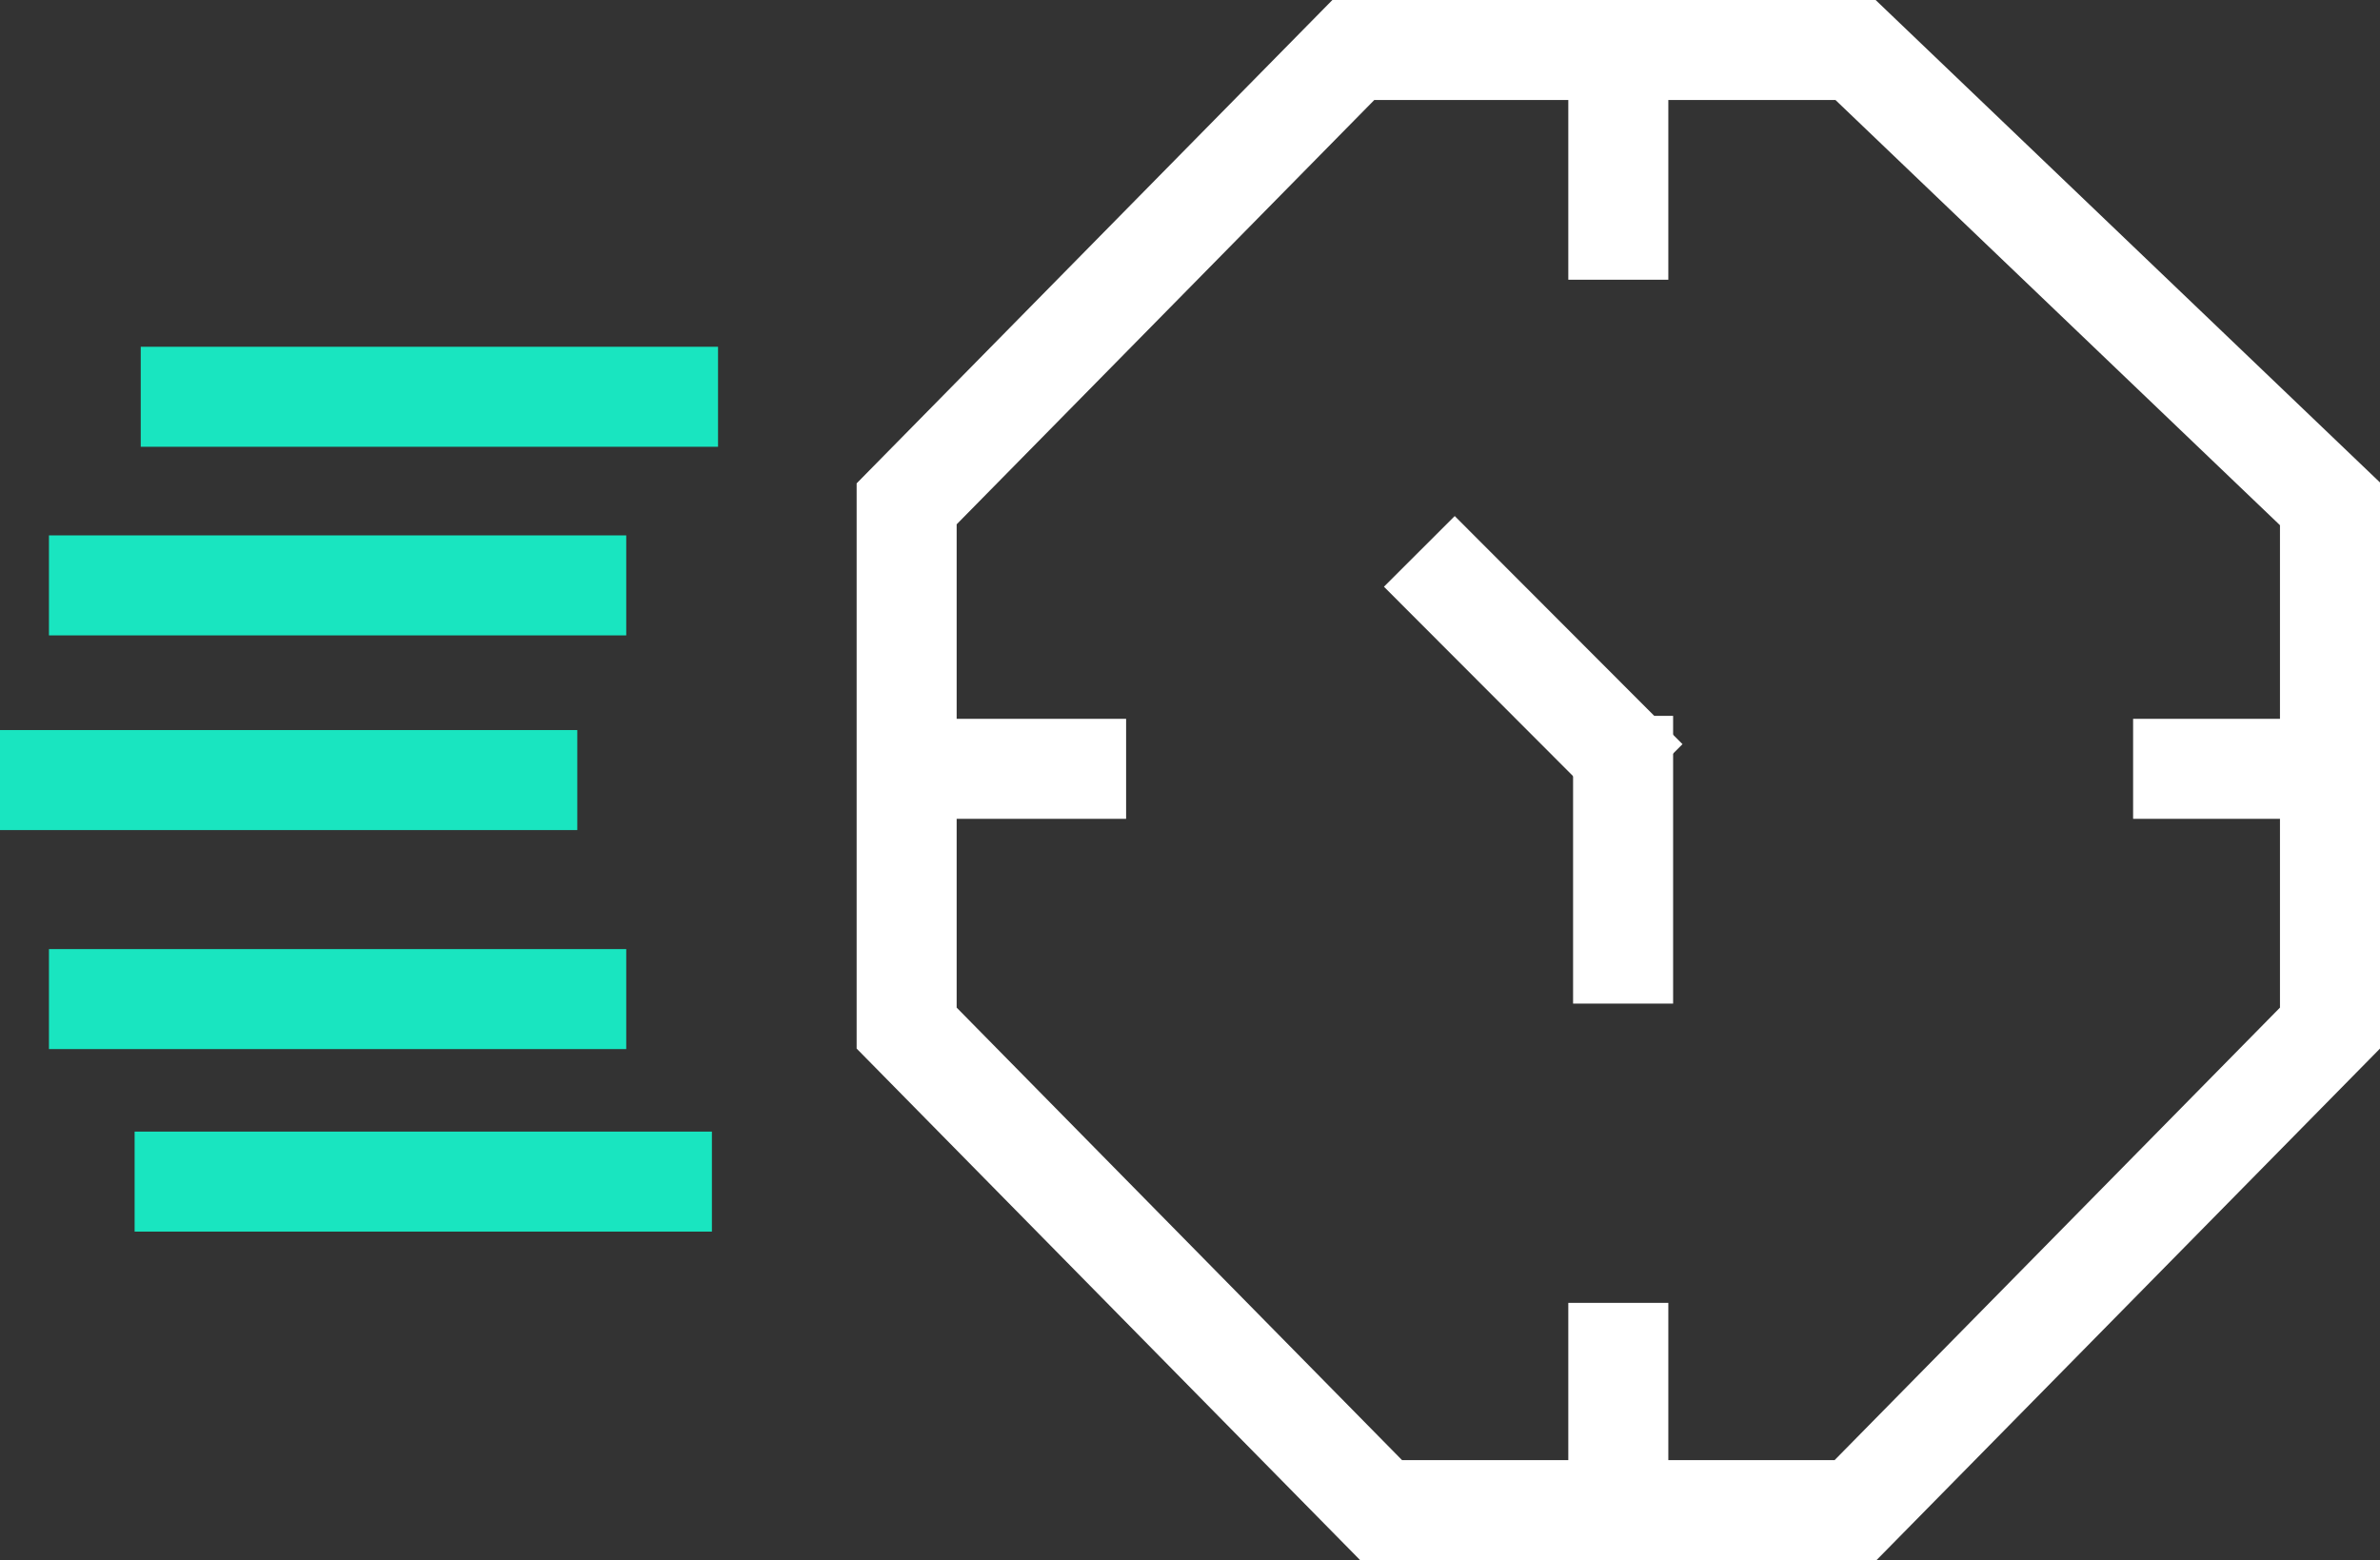
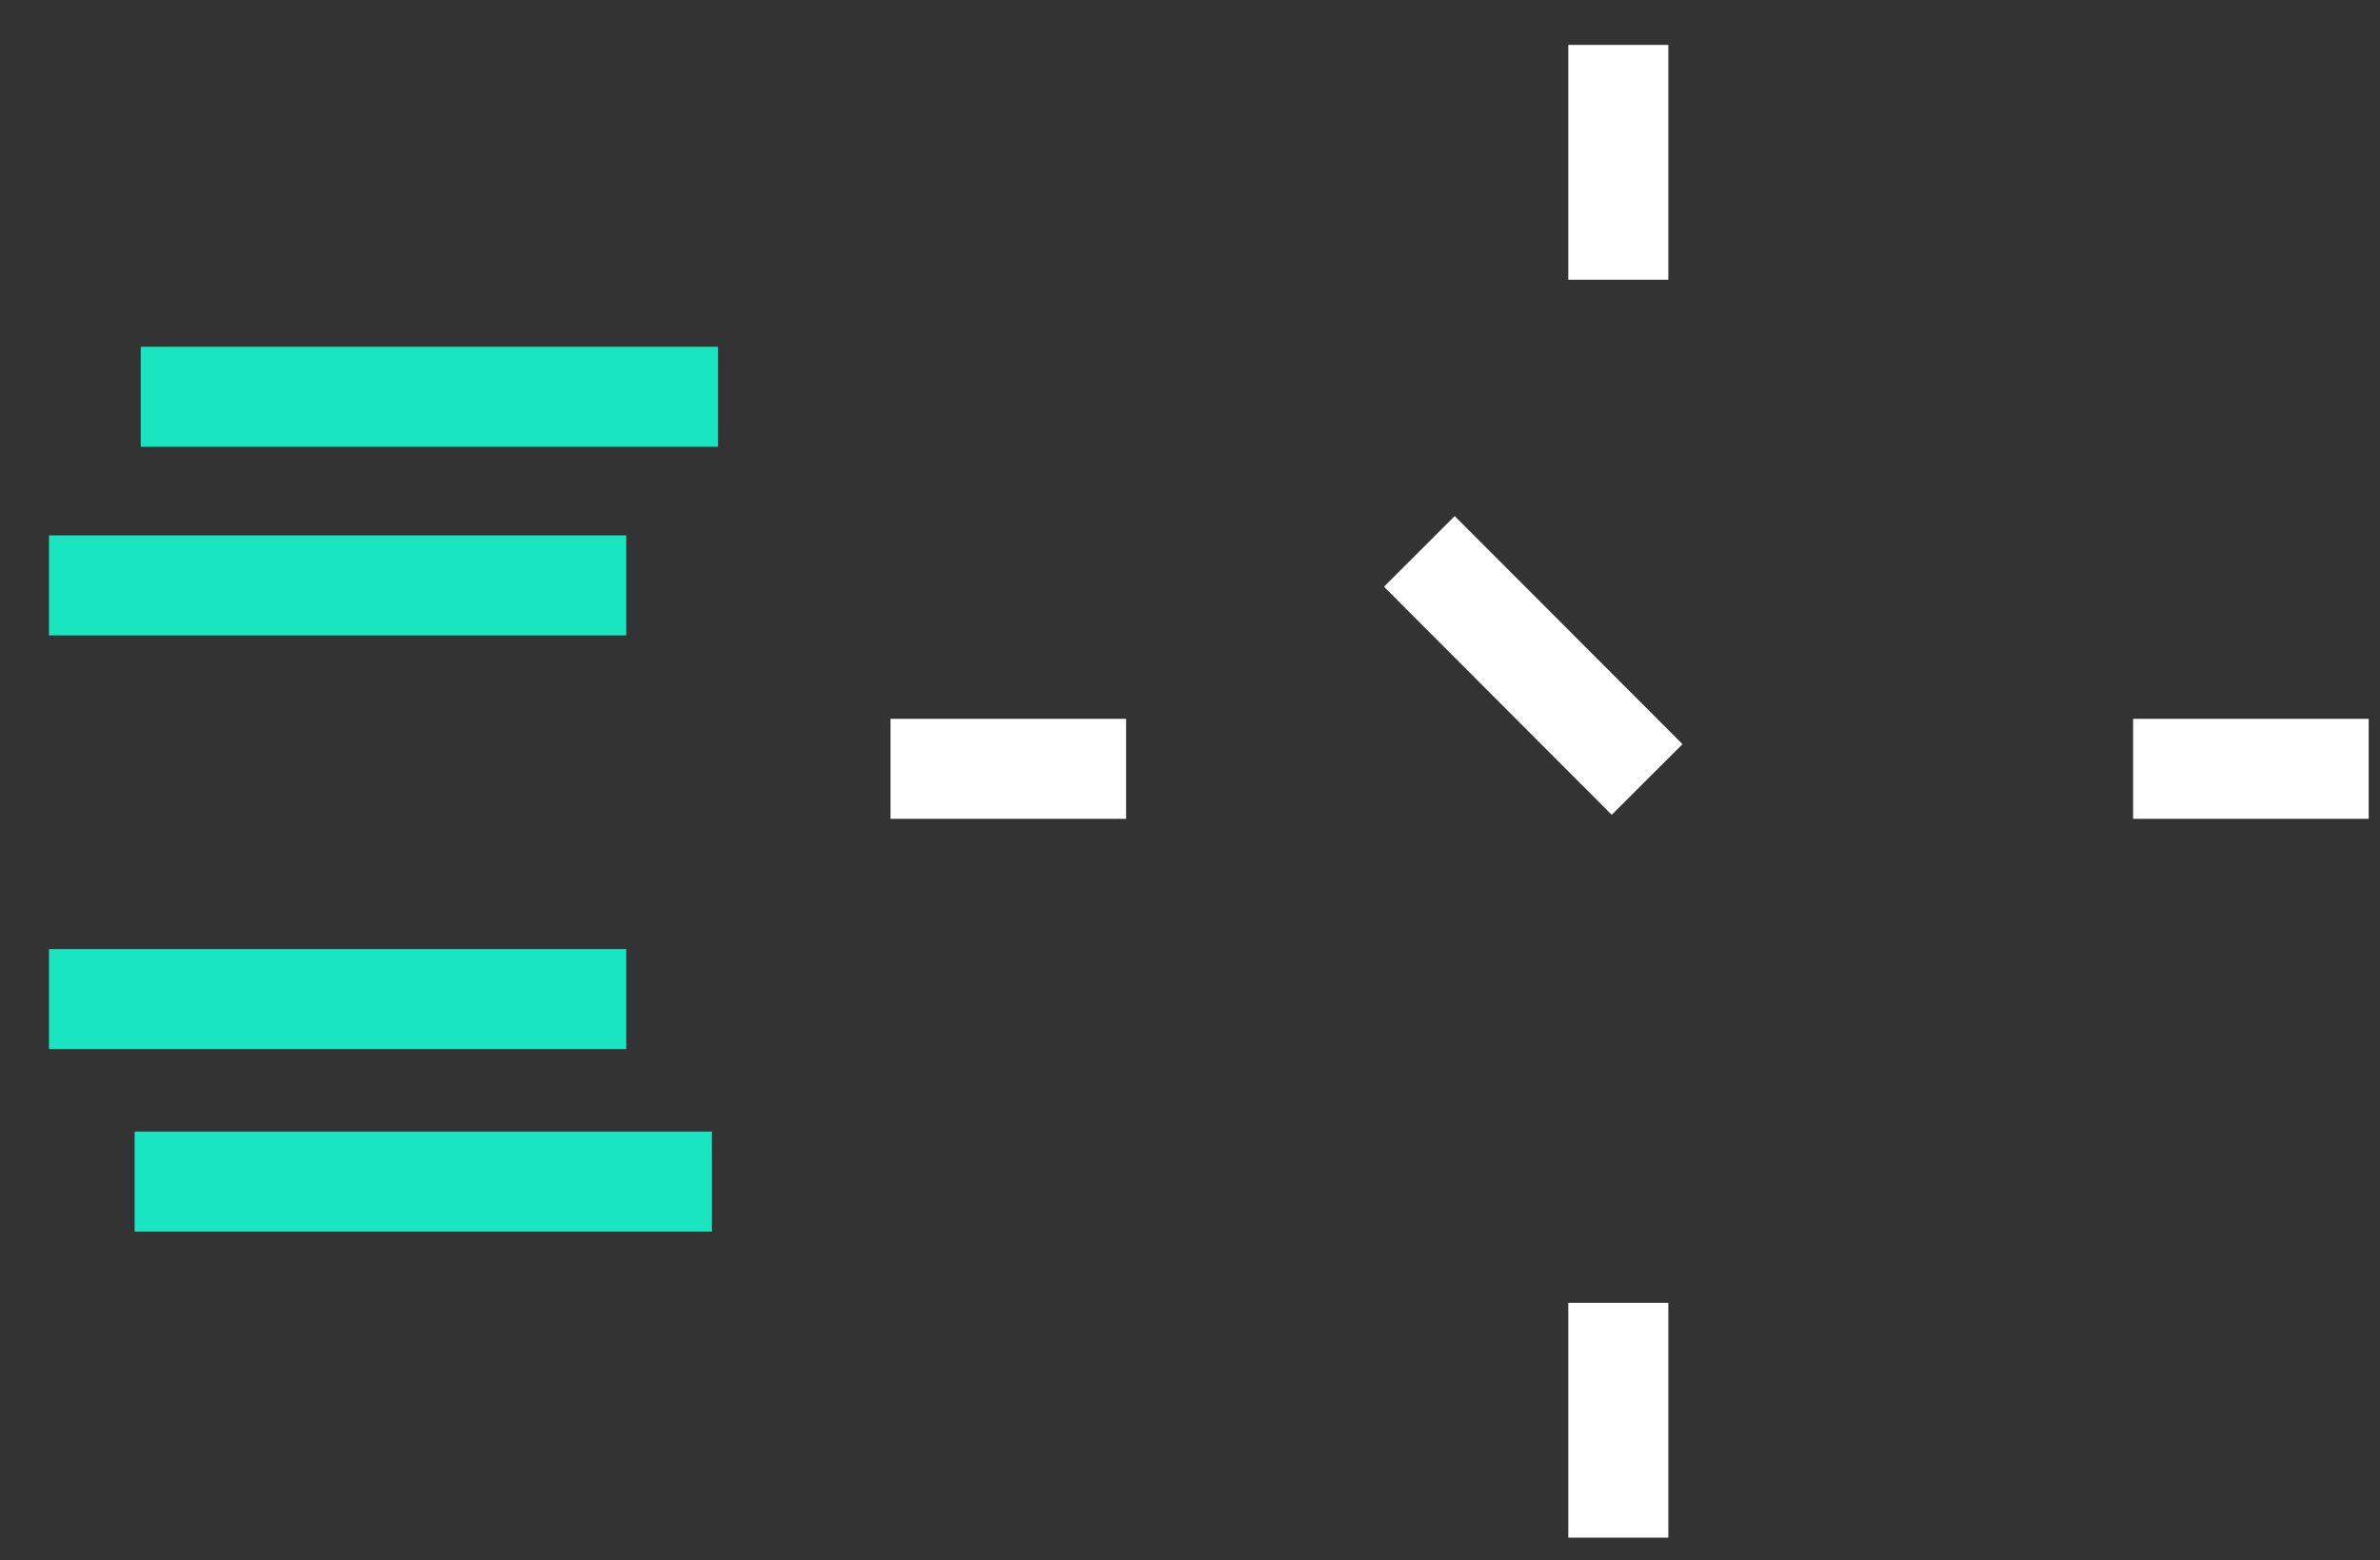
<svg xmlns="http://www.w3.org/2000/svg" id="Layer_1" data-name="Layer 1" viewBox="0 0 118.965 78">
  <rect x="0" y="0" width="118.965" height="78" fill="#333333" stroke="none" />
  <defs>
    <style>
      .cls-1, .cls-2 {
        stroke-width: 5px;
      }

      .cls-1, .cls-2, .cls-3, .cls-4 {
        fill: none;
        stroke-linecap: square;
      }

      .cls-1, .cls-3, .cls-4 {
        stroke: #fff;
      }

      .cls-2 {
        stroke: #19e5c0;
      }

      .cls-3 {
        stroke-miterlimit: 4;
        stroke-width: 5px;
      }

      .cls-4 {
        stroke-miterlimit: 4;
        stroke-width: 5px;
      }
    </style>
  </defs>
  <g id="Icon-Suite">
    <g id="White-Icons">
      <g id="Rapid-Reporting-White">
        <g id="Realtime-Analysis">
-           <polygon id="Line-2" class="cls-1" points="116.465 25.19 116.465 51.4 92.75 75.5 69.034 75.5 45.319 51.4 45.319 25.19 67.647 2.5 92.75 2.5 116.465 25.19" />
          <line id="Line-7-Copy" class="cls-1" x1="47.013" y1="38.438" x2="53.789" y2="38.438" />
          <line id="Line-7" class="cls-1" x1="80.892" y1="4.746" x2="80.892" y2="11.485" />
          <line id="Line-7-2" data-name="Line-7" class="cls-1" x1="109.124" y1="38.438" x2="115.9" y2="38.438" />
          <line id="Line-7-Copy-2" class="cls-1" x1="80.892" y1="67.638" x2="80.892" y2="74.377" />
          <line id="Line-8" class="cls-3" x1="80.565" y1="37.202" x2="72.712" y2="29.336" />
-           <line id="Line-8-2" data-name="Line-8" class="cls-4" x1="81.131" y1="38.29" x2="81.131" y2="47.676" />
        </g>
        <line id="Line-13" class="cls-2" x1="9.535" y1="19.837" x2="33.391" y2="19.837" />
        <line id="Line-13-Copy-2" class="cls-2" x1="9.229" y1="59.075" x2="33.085" y2="59.075" />
-         <line id="Line-13-Copy" class="cls-2" x1="2.5" y1="39" x2="26.356" y2="39" />
        <line id="Line-13-Copy-3" class="cls-2" x1="4.947" y1="49.95" x2="28.803" y2="49.95" />
        <line id="Line-13-Copy-4" class="cls-2" x1="4.947" y1="29.267" x2="28.803" y2="29.267" />
      </g>
    </g>
  </g>
</svg>